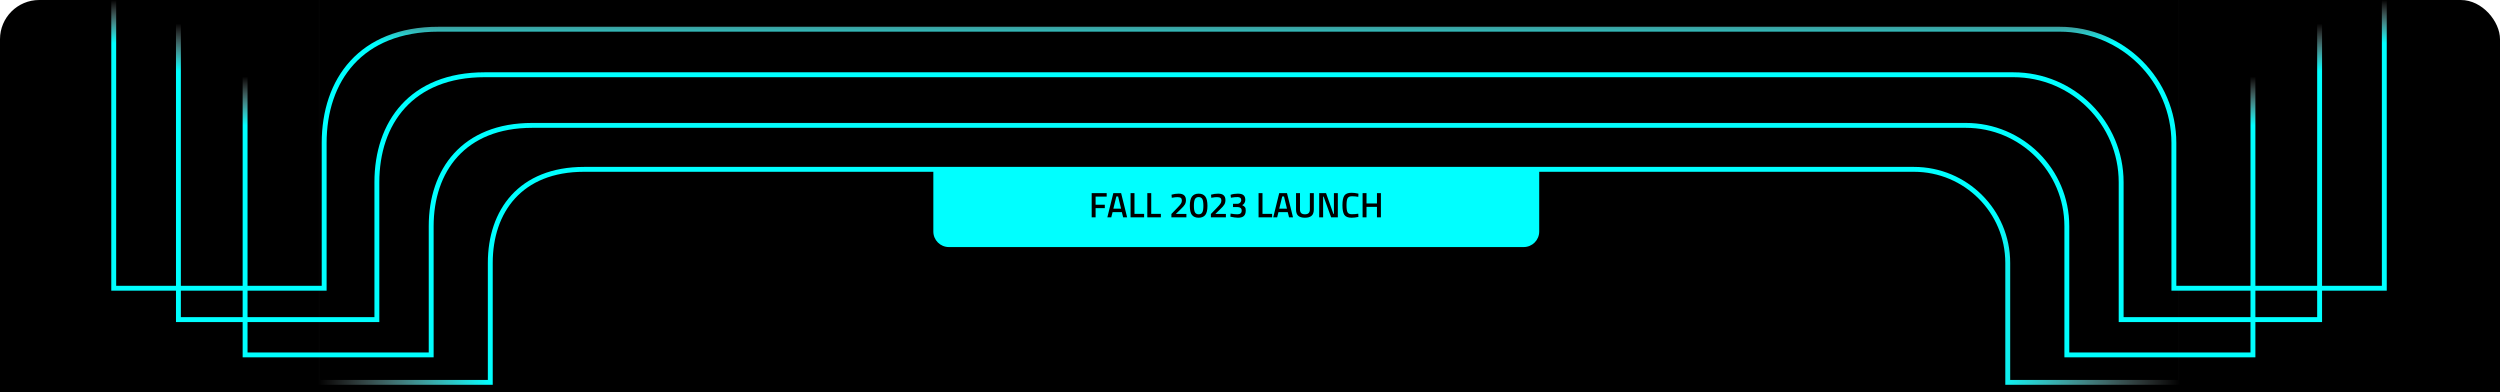
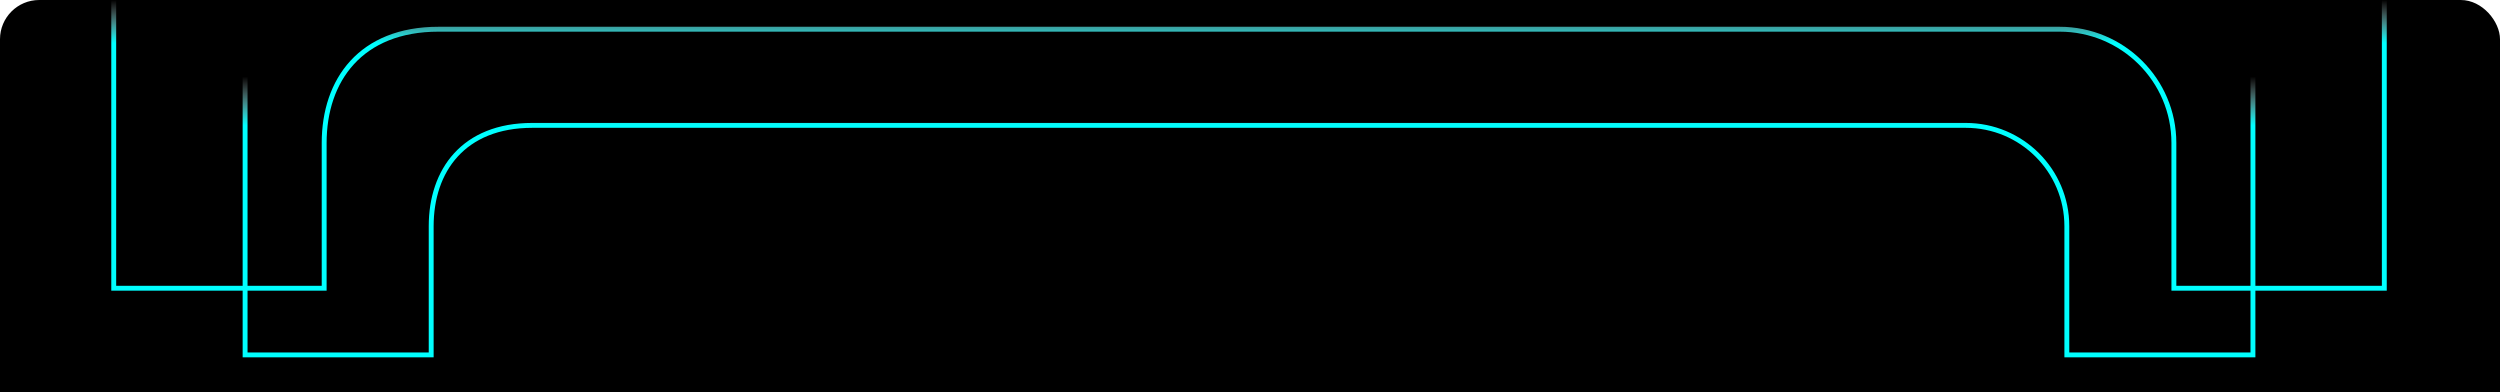
<svg xmlns="http://www.w3.org/2000/svg" width="1275" height="200" viewBox="0 0 1275 200" fill="none">
  <rect y="-0" width="1275" height="700" rx="20" fill="black" />
-   <path d="M162 -166V195H250.047V134.07C250.047 107.725 265.343 86.368 297.898 86.368H637H976.102C1002.53 86.368 1023.95 107.725 1023.95 134.07V195H1112V-166" stroke="url(#paint0_linear_388_7191)" stroke-width="2.5" stroke-miterlimit="10" />
  <path d="M125 -208V181H219.906V115.344C219.906 86.955 236.393 63.942 271.484 63.942H637H1002.52C1031 63.942 1054.09 86.955 1054.09 115.344V181H1149V-208H125Z" stroke="url(#paint1_linear_388_7191)" stroke-width="2.5" stroke-miterlimit="10" />
-   <path d="M91 -252V163H192.208V92.956C192.208 62.67 209.79 38.118 247.212 38.118H637H1026.79C1057.17 38.118 1081.79 62.67 1081.79 92.956V163H1183V-252H91Z" stroke="url(#paint2_linear_388_7191)" stroke-width="2.5" stroke-miterlimit="10" />
  <path d="M58 -292V147H165.325V72.905C165.325 40.867 183.969 14.896 223.653 14.896H637H1050.35C1082.56 14.896 1108.68 40.867 1108.68 72.905V147H1216V-292H58Z" stroke="url(#paint3_linear_388_7191)" stroke-width="2.5" stroke-miterlimit="10" />
-   <path d="M483.919 126C479.545 126 476 122.455 476 118.081L476 86L785 86L785 118.081C785 122.455 781.455 126 777.081 126L483.919 126Z" fill="#00FFFF" />
-   <path d="M556.758 110.84L556.758 98.51L564.408 98.51L564.408 100.256L558.756 100.256L558.756 104.414L563.454 104.414L563.454 106.16L558.756 106.16L558.756 110.84L556.758 110.84ZM564.749 110.84L567.791 98.51L571.769 98.51L574.829 110.84L572.813 110.84L572.147 108.194L567.413 108.194L566.747 110.84L564.749 110.84ZM569.339 100.184L567.809 106.43L571.751 106.43L570.239 100.184L569.339 100.184ZM583.498 110.84L576.586 110.84L576.586 98.51L578.584 98.51L578.584 109.058L583.498 109.058L583.498 110.84ZM592.041 110.84L585.129 110.84L585.129 98.51L587.127 98.51L587.127 109.058L592.041 109.058L592.041 110.84ZM605.061 110.84L597.411 110.84L597.411 109.13L600.345 106.106C601.233 105.194 601.857 104.48 602.217 103.964C602.577 103.448 602.757 102.884 602.757 102.272C602.757 101.648 602.583 101.204 602.235 100.94C601.887 100.676 601.317 100.544 600.525 100.544C599.781 100.544 598.959 100.628 598.059 100.796L597.609 100.868L597.483 99.284C598.647 98.936 599.853 98.762 601.101 98.762C603.585 98.762 604.827 99.866 604.827 102.074C604.827 102.938 604.635 103.688 604.251 104.324C603.879 104.96 603.207 105.728 602.235 106.628L599.697 109.094L605.061 109.094L605.061 110.84ZM607.933 100.22C608.689 99.248 609.817 98.762 611.317 98.762C612.817 98.762 613.939 99.242 614.683 100.202C615.427 101.162 615.799 102.752 615.799 104.972C615.799 107.18 615.421 108.746 614.665 109.67C613.921 110.582 612.799 111.038 611.299 111.038C609.811 111.038 608.689 110.582 607.933 109.67C607.189 108.758 606.817 107.198 606.817 104.99C606.817 102.77 607.189 101.18 607.933 100.22ZM613.171 101.498C612.799 100.838 612.181 100.508 611.317 100.508C610.453 100.508 609.829 100.838 609.445 101.498C609.073 102.146 608.887 103.292 608.887 104.936C608.887 106.58 609.079 107.72 609.463 108.356C609.859 108.98 610.477 109.292 611.317 109.292C612.169 109.292 612.781 108.98 613.153 108.356C613.537 107.72 613.729 106.58 613.729 104.936C613.729 103.292 613.543 102.146 613.171 101.498ZM625.206 110.84L617.556 110.84L617.556 109.13L620.49 106.106C621.378 105.194 622.002 104.48 622.362 103.964C622.722 103.448 622.902 102.884 622.902 102.272C622.902 101.648 622.728 101.204 622.38 100.94C622.032 100.676 621.462 100.544 620.67 100.544C619.926 100.544 619.104 100.628 618.204 100.796L617.754 100.868L617.628 99.284C618.792 98.936 619.998 98.762 621.246 98.762C623.73 98.762 624.972 99.866 624.972 102.074C624.972 102.938 624.78 103.688 624.396 104.324C624.024 104.96 623.352 105.728 622.38 106.628L619.842 109.094L625.206 109.094L625.206 110.84ZM627.61 99.338C628.726 98.954 629.95 98.762 631.282 98.762C632.614 98.762 633.58 99.02 634.18 99.536C634.792 100.04 635.098 100.844 635.098 101.948C635.098 102.428 635.002 102.86 634.81 103.244C634.63 103.628 634.444 103.91 634.252 104.09C634.06 104.258 633.82 104.438 633.532 104.63C634.168 104.93 634.624 105.26 634.9 105.62C635.188 105.968 635.332 106.538 635.332 107.33C635.332 108.59 635.014 109.526 634.378 110.138C633.754 110.738 632.752 111.038 631.372 111.038C630.832 111.038 630.238 110.99 629.59 110.894C628.942 110.81 628.426 110.72 628.042 110.624L627.484 110.48L627.61 108.932C628.93 109.172 630.094 109.292 631.102 109.292C632.542 109.28 633.262 108.644 633.262 107.384C633.262 106.808 633.076 106.37 632.704 106.07C632.332 105.77 631.84 105.614 631.228 105.602L628.834 105.602L628.834 103.928L631.228 103.928C631.672 103.928 632.08 103.748 632.452 103.388C632.836 103.016 633.028 102.572 633.028 102.056C633.028 101.528 632.86 101.138 632.524 100.886C632.2 100.634 631.75 100.508 631.174 100.508C630.226 100.508 629.248 100.592 628.24 100.76L627.772 100.85L627.61 99.338ZM648.783 110.84L641.871 110.84L641.871 98.51L643.869 98.51L643.869 109.058L648.783 109.058L648.783 110.84ZM649.352 110.84L652.394 98.51L656.372 98.51L659.432 110.84L657.416 110.84L656.75 108.194L652.016 108.194L651.35 110.84L649.352 110.84ZM653.942 100.184L652.412 106.43L656.354 106.43L654.842 100.184L653.942 100.184ZM662.992 106.898C662.992 108.494 663.832 109.292 665.512 109.292C667.192 109.292 668.032 108.494 668.032 106.898L668.032 98.51L670.048 98.51L670.048 106.862C670.048 108.314 669.664 109.376 668.896 110.048C668.14 110.708 667.006 111.038 665.494 111.038C663.994 111.038 662.866 110.708 662.11 110.048C661.354 109.376 660.976 108.314 660.976 106.862L660.976 98.51L662.992 98.51L662.992 106.898ZM672.791 110.84L672.791 98.51L676.283 98.51L680.027 109.076L680.297 109.076L680.297 98.51L682.295 98.51L682.295 110.84L678.875 110.84L675.041 100.256L674.789 100.256L674.789 110.84L672.791 110.84ZM689.271 111.038C687.471 111.038 686.247 110.54 685.599 109.544C684.963 108.548 684.645 106.91 684.645 104.63C684.645 102.35 684.969 100.73 685.617 99.77C686.265 98.798 687.483 98.312 689.271 98.312C690.339 98.312 691.515 98.462 692.799 98.762L692.727 100.382C691.647 100.19 690.567 100.094 689.487 100.094C688.407 100.094 687.675 100.418 687.291 101.066C686.907 101.702 686.715 102.908 686.715 104.684C686.715 106.448 686.901 107.654 687.273 108.302C687.645 108.938 688.371 109.256 689.451 109.256C690.531 109.256 691.623 109.166 692.727 108.986L692.781 110.642C691.545 110.906 690.375 111.038 689.271 111.038ZM702.248 110.84L702.248 105.512L696.92 105.512L696.92 110.84L694.922 110.84L694.922 98.51L696.92 98.51L696.92 103.766L702.248 103.766L702.248 98.51L704.264 98.51L704.264 110.84L702.248 110.84Z" fill="black" />
  <defs>
    <linearGradient id="paint0_linear_388_7191" x1="162" y1="-6.076" x2="1112" y2="-6.076" gradientUnits="userSpaceOnUse">
      <stop stop-color="white" stop-opacity="0" />
      <stop offset="0.093" stop-color="#00FFFF" />
      <stop offset="0.901" stop-color="#00FFFF" />
      <stop offset="1" stop-color="white" stop-opacity="0" />
    </linearGradient>
    <linearGradient id="paint1_linear_388_7191" x1="452" y1="39" x2="452" y2="64" gradientUnits="userSpaceOnUse">
      <stop stop-color="white" stop-opacity="0" />
      <stop offset="1" stop-color="#00FFFF" />
    </linearGradient>
    <linearGradient id="paint2_linear_388_7191" x1="637" y1="12" x2="637" y2="40" gradientUnits="userSpaceOnUse">
      <stop stop-color="white" stop-opacity="0" />
      <stop offset="0.865" stop-color="#00FFFF" />
    </linearGradient>
    <linearGradient id="paint3_linear_388_7191" x1="637" y1="-0" x2="637" y2="22" gradientUnits="userSpaceOnUse">
      <stop stop-color="white" stop-opacity="0" />
      <stop offset="1" stop-color="#00FFFF" />
    </linearGradient>
  </defs>
</svg>